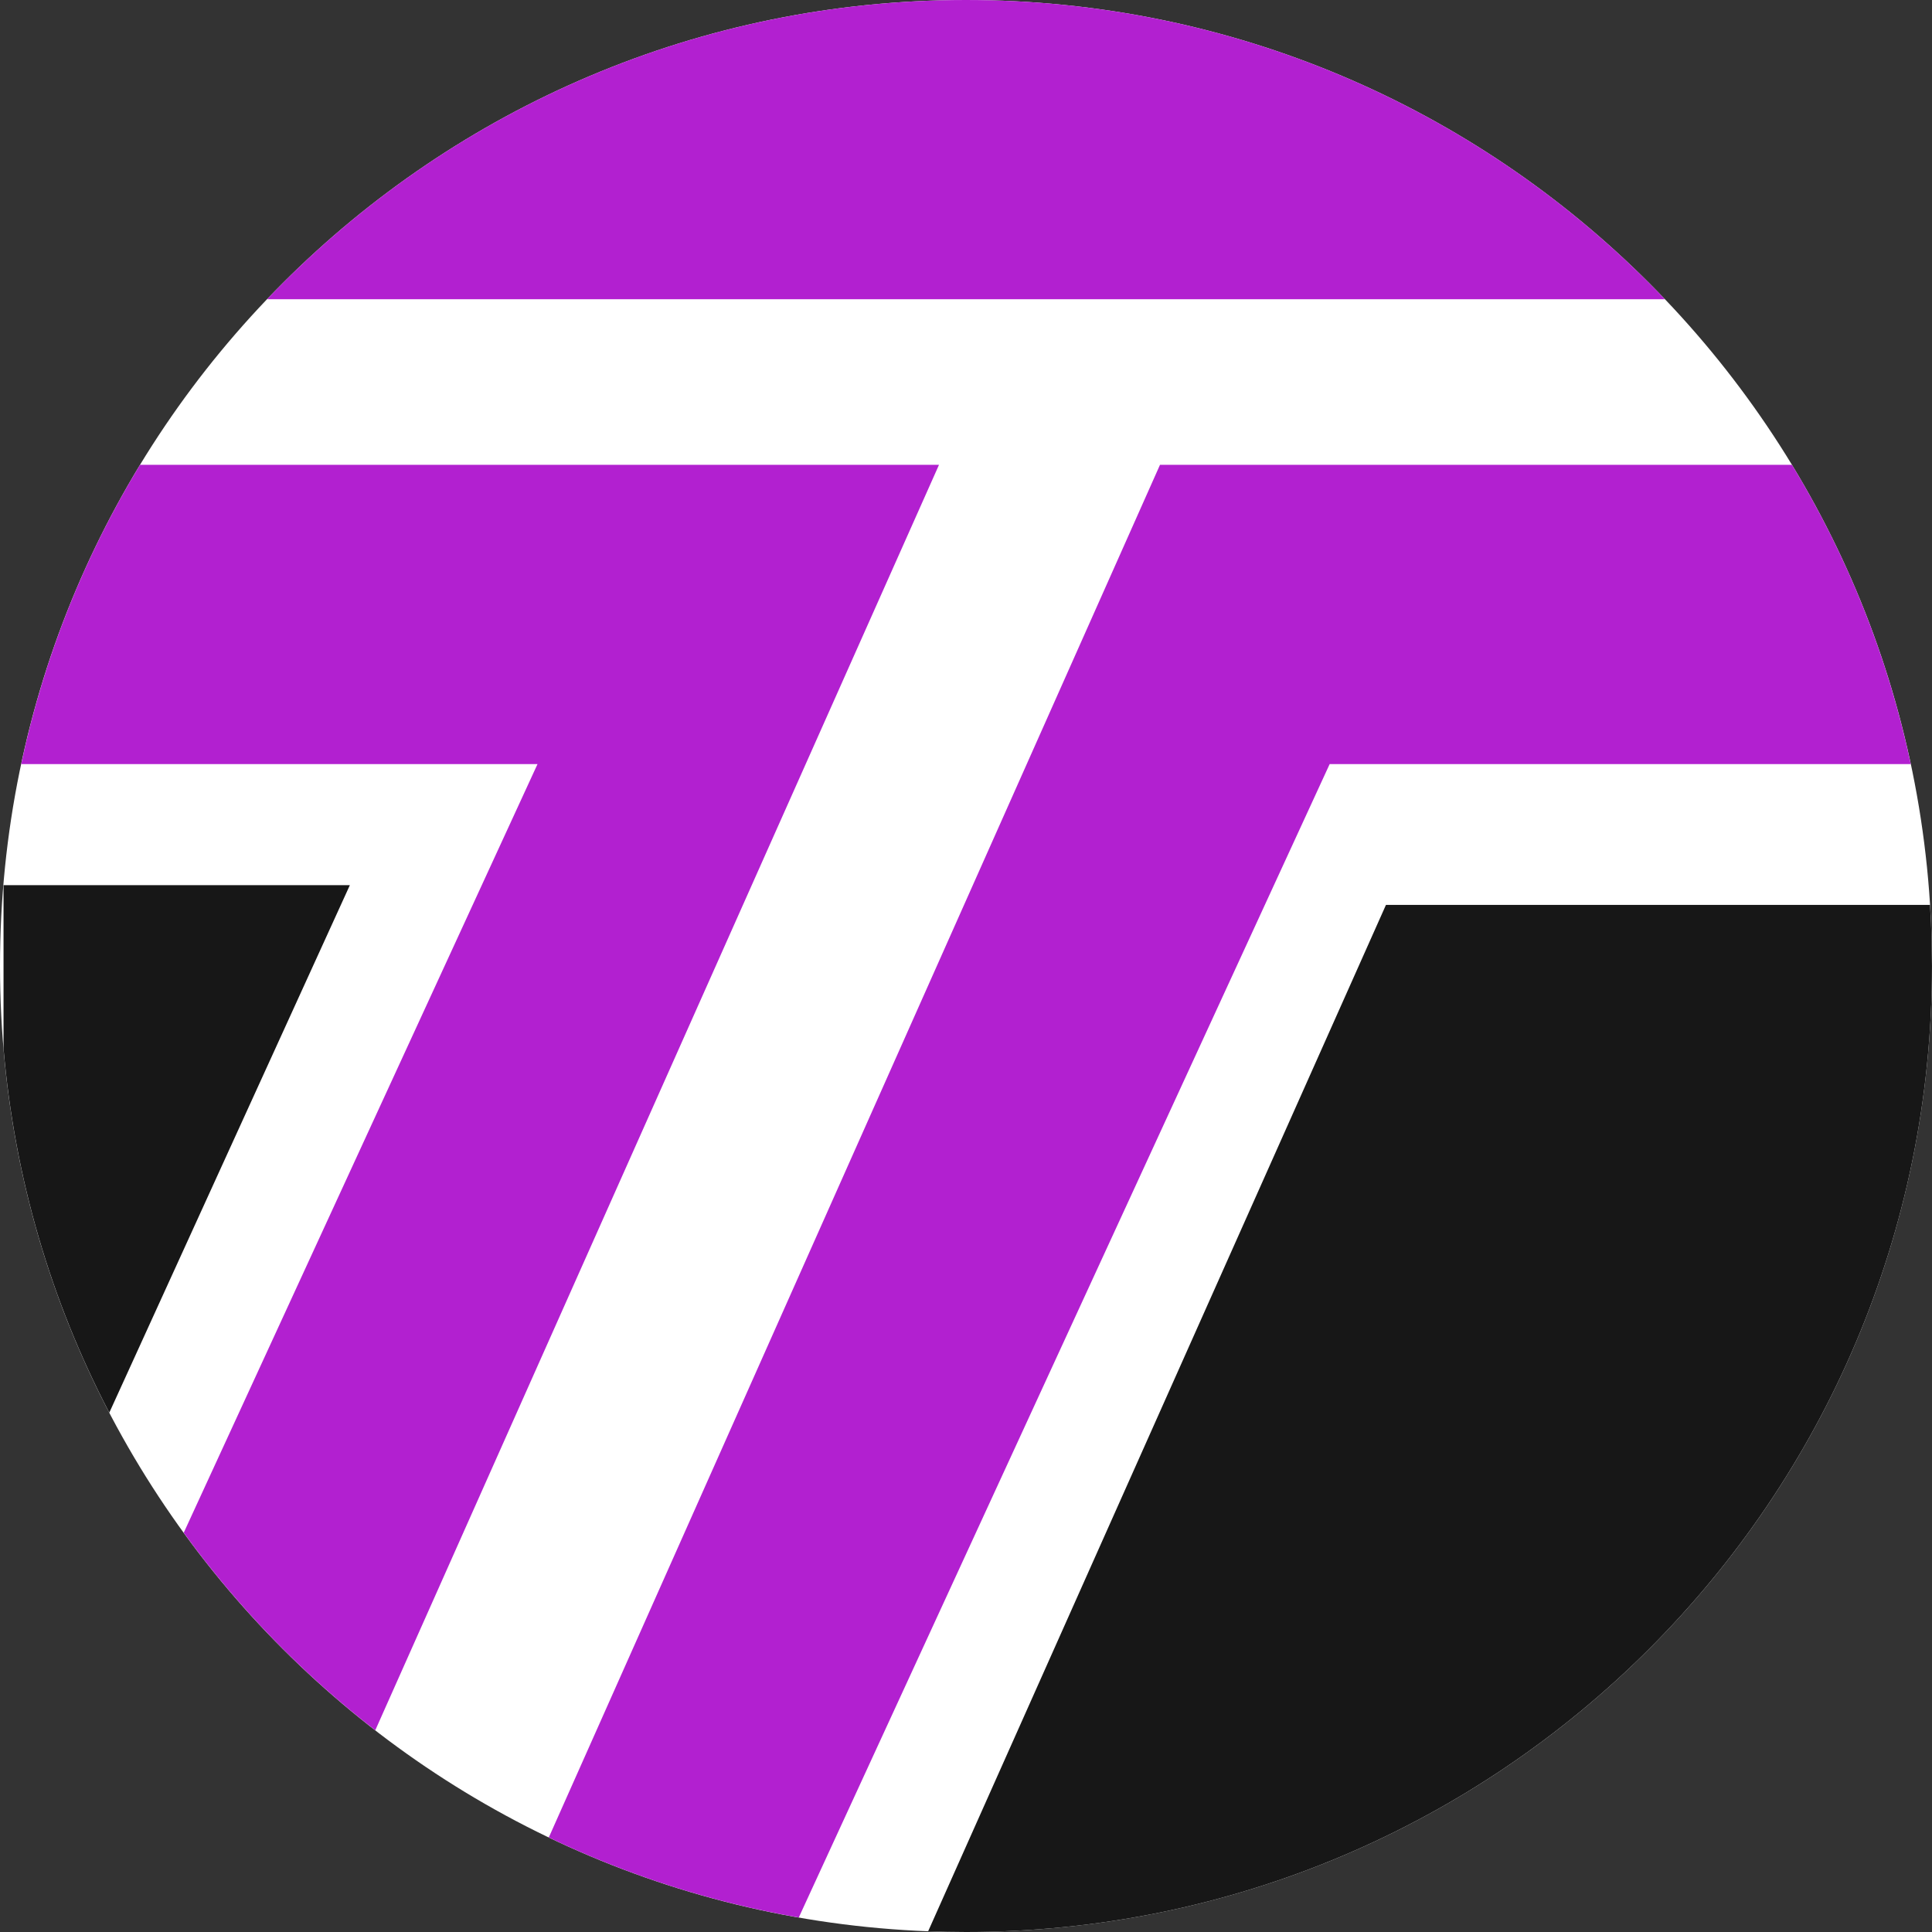
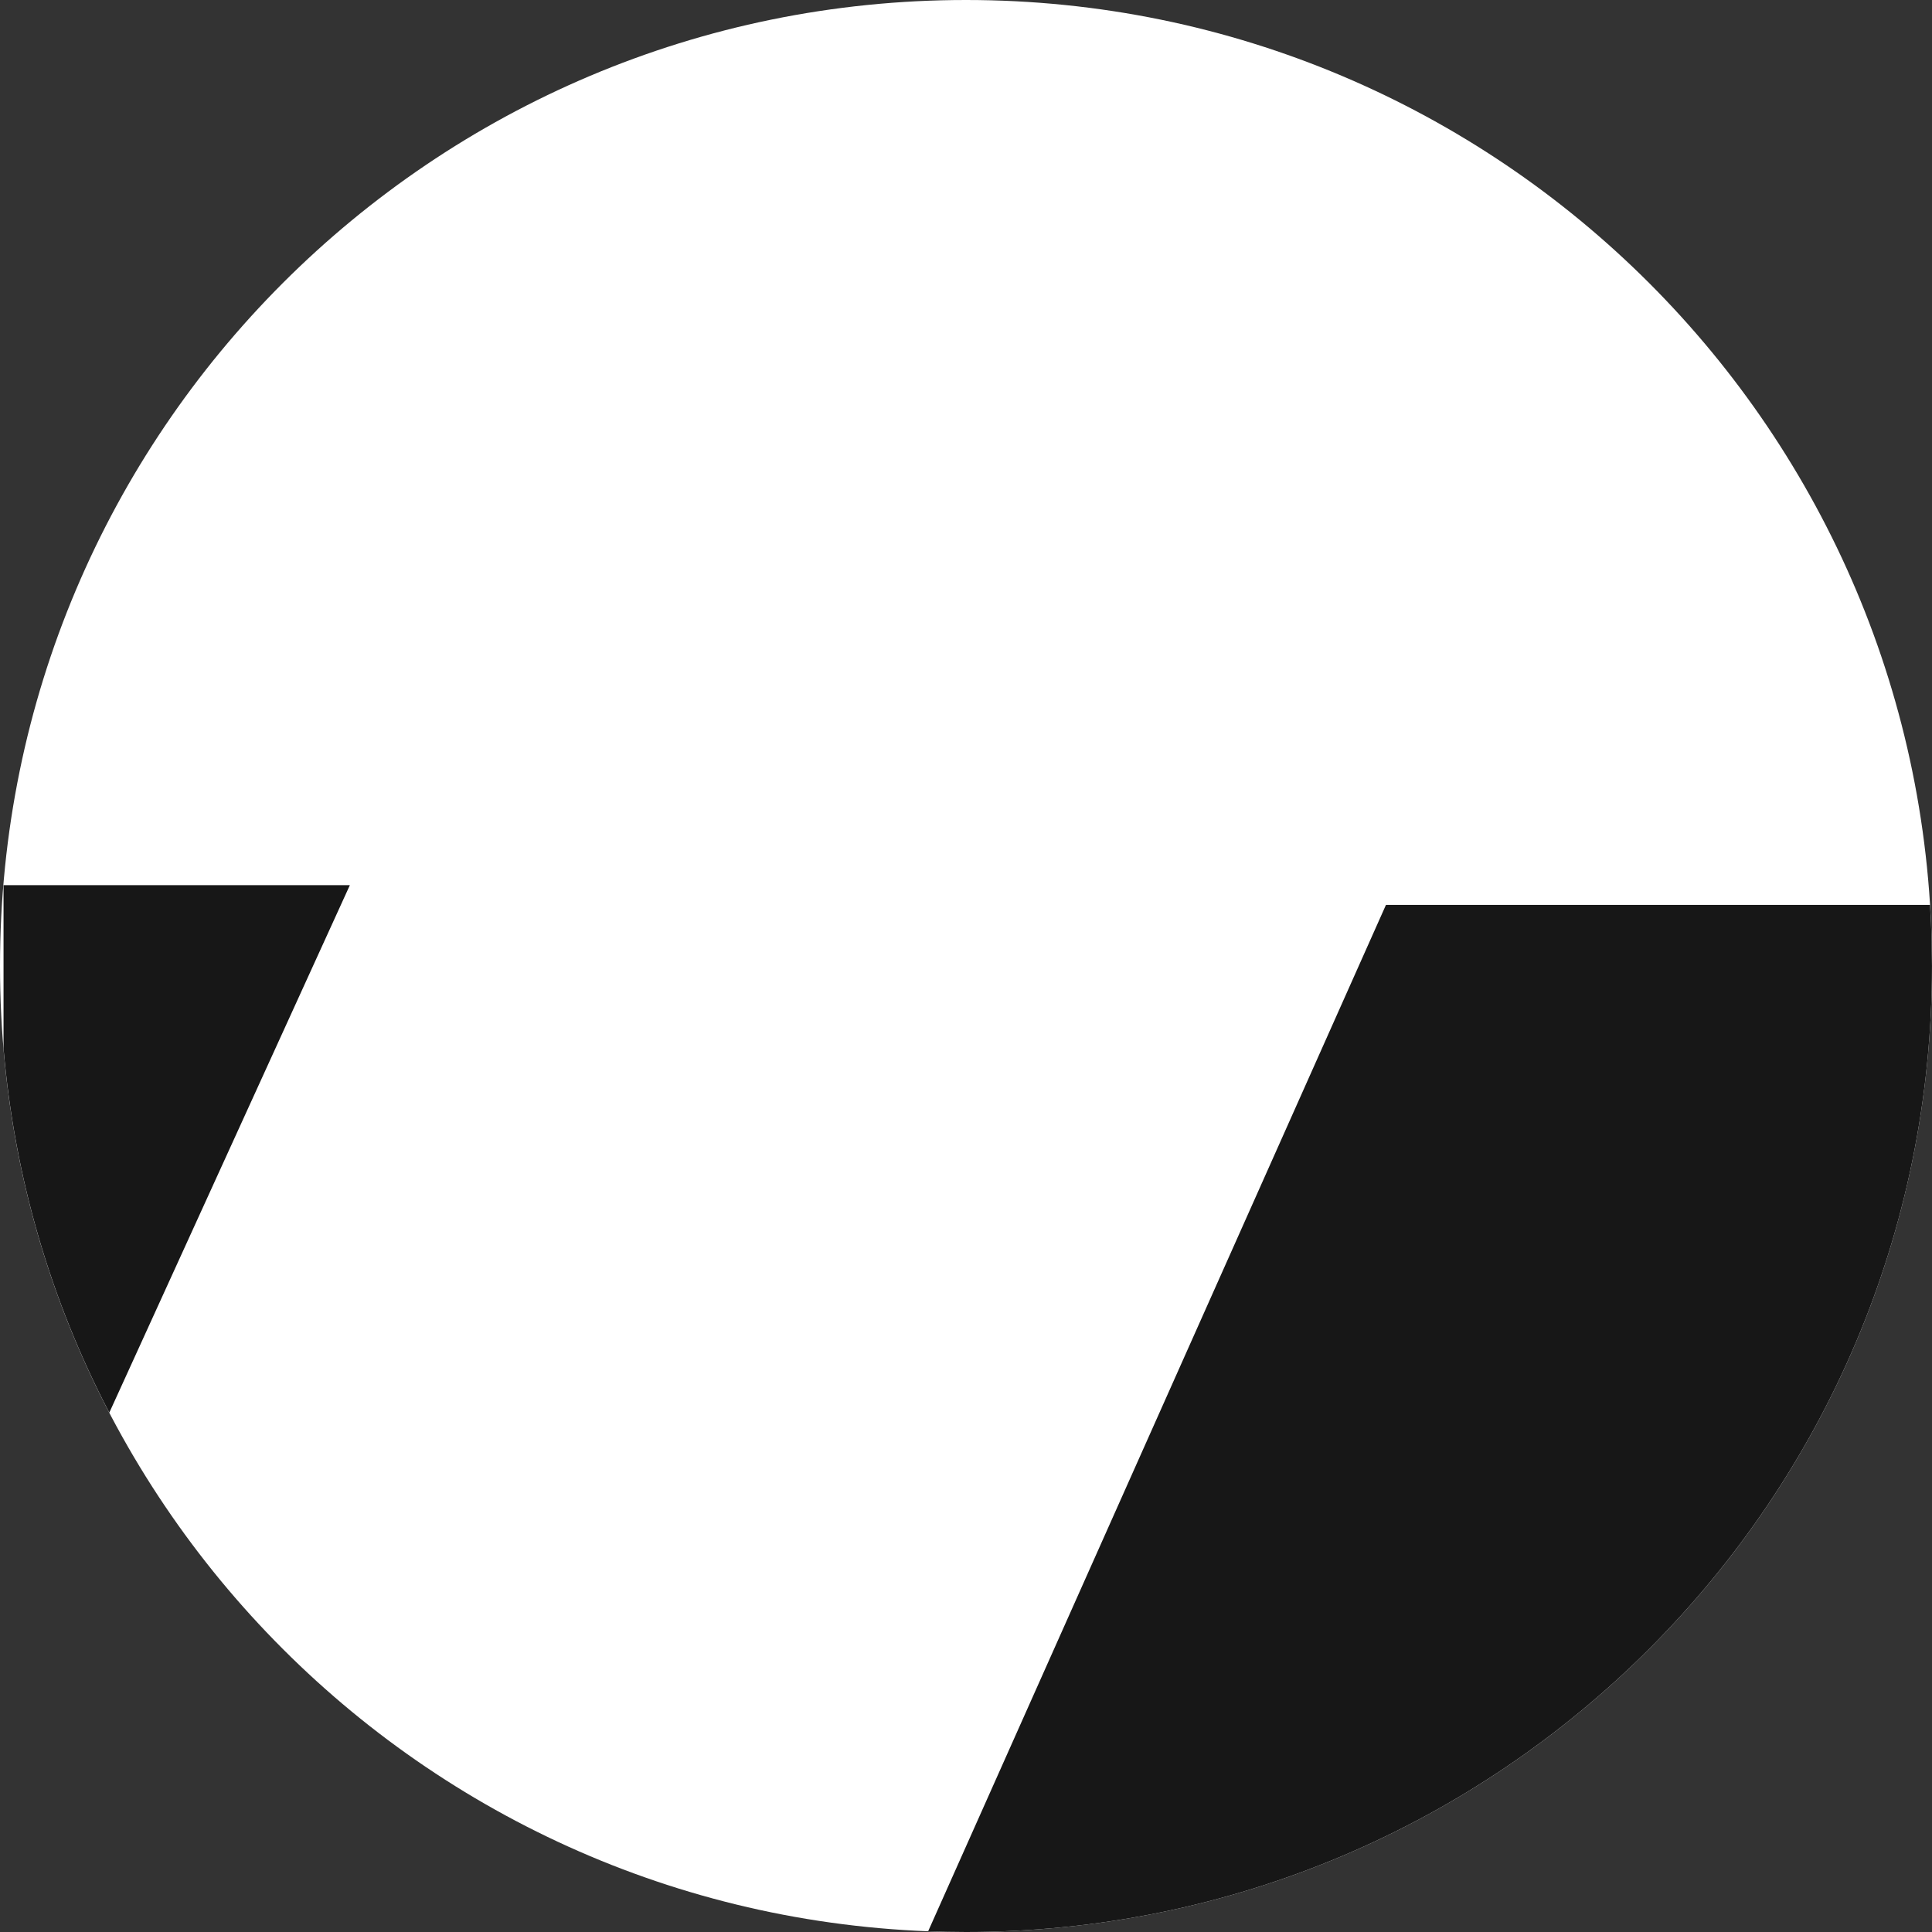
<svg xmlns="http://www.w3.org/2000/svg" width="80" height="80" viewBox="0 0 80 80" fill="none">
  <rect x="0" y="0" width="80" height="80" fill="#333333" stroke="none" />
  <path d="M79.999 40C79.999 17.908 62.091 0 39.999 0C17.908 0 0 17.908 0 40V40C0 62.092 17.908 80 39.999 80C62.091 80 79.999 62.092 79.999 40V40Z" fill="white" />
  <path d="M79.917 37.469C79.948 37.966 79.974 38.465 79.986 38.967L79.999 40C79.999 62.091 62.09 80 39.999 80C39.475 80 38.953 79.987 38.434 79.967L57.39 37.469H79.917ZM4.526 58.495C2.134 53.915 0.602 48.815 0.146 43.407V36.653H14.487L4.526 58.495Z" fill="#171717" />
-   <path d="M74.201 19.247C76.492 23.014 78.175 27.191 79.121 31.64H55.058L33.075 79.4C29.431 78.764 25.957 77.637 22.724 76.086L48.033 19.247H74.201ZM15.539 71.648C12.523 69.314 9.85 66.558 7.607 63.468L22.257 31.64H0.878C1.824 27.191 3.507 23.014 5.798 19.247H38.882L15.539 71.648ZM39.999 0C51.383 0 61.657 4.756 68.941 12.39H11.058C18.342 4.756 28.615 0 39.999 0Z" fill="#B220D0" />
</svg>